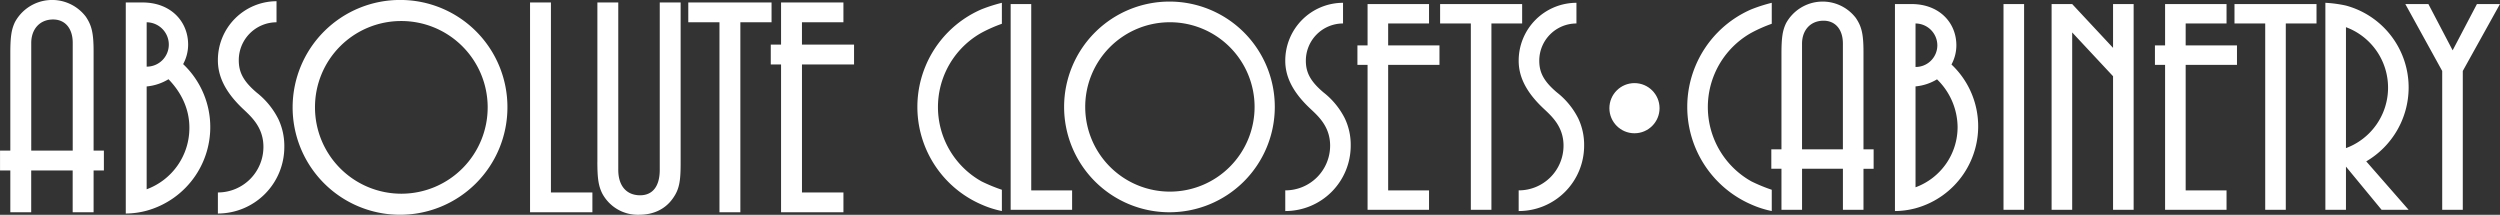
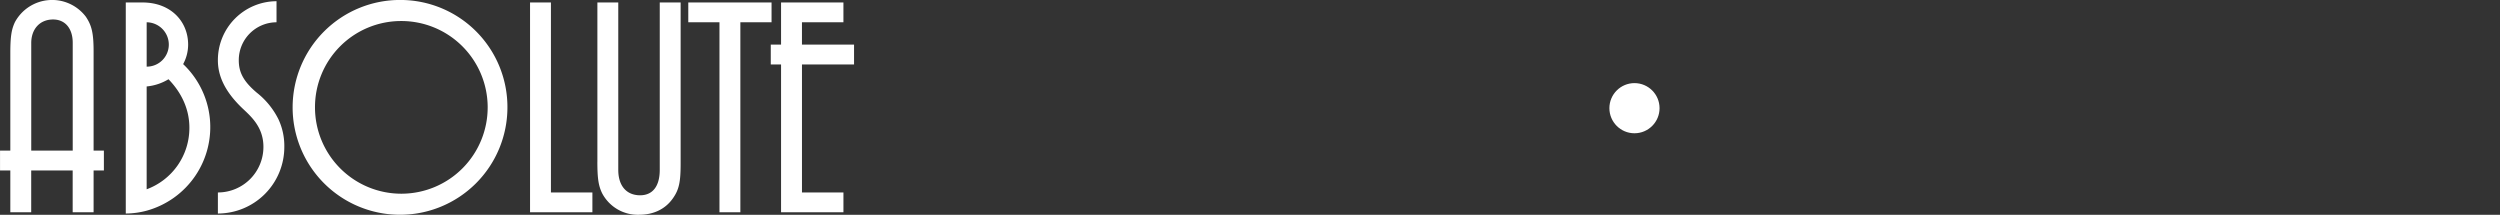
<svg xmlns="http://www.w3.org/2000/svg" id="logo_copy_2" data-name="logo copy 2" width="838" height="72" viewBox="0 0 838 72">
  <rect x="0" y="0" width="838" height="72" fill="#333333" stroke="none" />
  <defs>
    <style>
      .cls-1 {
        fill: #fff;
      }

      .cls-1, .cls-2 {
        fill-rule: evenodd;
      }

      .cls-2 {
        fill: #fff;
      }

      .cls-3 {
        fill: #fff;
      }
    </style>
  </defs>
  <path id="ABSOLUTE_copy" data-name="ABSOLUTE copy" class="cls-1" d="M412.372,3119.15v-14.02h3.45v-6.64h-3.45v-33.21c0-6.22-.628-8.75-2.614-11.7a14.184,14.184,0,0,0-23.73,1.79c-1.15,2.42-1.569,4.74-1.569,10.44v32.68H381.01v6.64h3.449v14.02h7v-14.02h13.9v14.02h7Zm-7-20.66h-13.9v-36.06c0-4.74,2.927-7.9,7.318-7.9,4.077,0,6.586,3.05,6.586,7.8v36.16Zm24.791-43.02a7.488,7.488,0,0,1,7.423,7.49,7.394,7.394,0,0,1-7.423,7.38v-14.87Zm-1.359-6.64h-5.645v70.74a27.39,27.39,0,0,0,7-.95,29.061,29.061,0,0,0,12.231-49.13,13.73,13.73,0,0,0,1.673-6.53C444.063,3055.16,438.209,3048.83,428.8,3048.83Zm8.677,25.73c4.6,4.74,7,10.33,7,16.23a21.9,21.9,0,0,1-14.322,20.66v-34.47A17.2,17.2,0,0,0,437.477,3074.56Zm24.5,9.48c2.718,2.64,7.318,6.22,7.318,13.18a15.255,15.255,0,0,1-15.263,15.29v7.06a22.286,22.286,0,0,0,22.267-22.35,21.1,21.1,0,0,0-1.986-9.28,26.2,26.2,0,0,0-7.213-8.85c-4.5-3.8-6.064-6.85-6.064-10.86a12.685,12.685,0,0,1,12.65-12.76v-7.06a19.717,19.717,0,0,0-19.654,19.82C454.036,3073.18,456.127,3078.35,461.981,3084.04Zm53.355-36.05a36,36,0,1,0,35.753,36.05A35.888,35.888,0,0,0,515.336,3047.99Zm0,7.06a28.941,28.941,0,1,1-28.749,28.99A28.856,28.856,0,0,1,515.336,3055.05Zm64.235,64.1v-6.64h-13.9v-63.68h-7v70.32h20.908Zm1.665-16.87c0,5.69.419,8.01,1.568,10.44a13.511,13.511,0,0,0,12.441,7.27c4.809,0,8.781-1.9,11.29-5.48,2.091-2.95,2.614-5.48,2.614-11.7v-53.98h-7v56.09c0,5.69-2.509,8.54-6.587,8.54-4.39,0-7.317-2.96-7.317-8.54v-56.09h-7v53.45Zm47.934,16.87v-63.68h10.454v-6.64H611.712v6.64h10.454v63.68h7Zm34.55,0v-6.64h-13.9V3069.6h17.458v-6.64H649.816v-7.49h13.9v-6.64H642.811v14.13h-3.449v6.64h3.449v49.55H663.72Z" transform="translate(-381 -3048)" />
-   <path id="CLOSETS_CABINETRY" data-name="CLOSETS CABINETRY" class="cls-2" d="M716.828,3055.97v-7.03a53.776,53.776,0,0,0-6.8,2.17,35.647,35.647,0,0,0,0,65.46,32.984,32.984,0,0,0,6.8,2.17v-7.13a54.906,54.906,0,0,1-6.8-2.8,28.544,28.544,0,0,1,0-49.84A49.111,49.111,0,0,1,716.828,3055.97Zm23.543,62.36v-6.52h-13.7v-62.45h-6.9v68.97h20.6Zm32.717-69.8a35.31,35.31,0,1,0,35.222,35.36A35.277,35.277,0,0,0,773.088,3048.53Zm0,6.93a28.385,28.385,0,1,1-28.321,28.43A28.363,28.363,0,0,1,773.088,3055.46Zm46.562,28.43c2.677,2.59,7.209,6.1,7.209,12.93a14.994,14.994,0,0,1-15.036,14.99v6.93a21.908,21.908,0,0,0,21.936-21.92,20.584,20.584,0,0,0-1.957-9.1,25.66,25.66,0,0,0-7.106-8.69c-4.428-3.72-5.973-6.72-5.973-10.65a12.461,12.461,0,0,1,12.461-12.51v-6.93a19.381,19.381,0,0,0-19.361,19.44C811.823,3073.24,813.882,3078.31,819.65,3083.89Zm40.36,34.44v-6.52h-13.7v-42.08h17.2v-6.52h-17.2v-7.34h13.7v-6.51h-20.6v13.85h-3.4v6.52h3.4v48.6h20.6Zm20.913,0v-62.46h10.3v-6.51h-27.5v6.51h10.3v62.46h6.9Zm16.962-34.44c2.678,2.59,7.21,6.1,7.21,12.93a15,15,0,0,1-15.037,14.99v6.93A21.908,21.908,0,0,0,912,3096.82a20.584,20.584,0,0,0-1.957-9.1,25.672,25.672,0,0,0-7.106-8.69c-4.429-3.72-5.974-6.72-5.974-10.65a12.462,12.462,0,0,1,12.462-12.51v-6.93a19.381,19.381,0,0,0-19.362,19.44C890.058,3073.24,892.118,3078.31,897.885,3083.89Zm77.007-27.92v-7.03a53.776,53.776,0,0,0-6.8,2.17,35.647,35.647,0,0,0,0,65.46,32.984,32.984,0,0,0,6.8,2.17v-7.13a54.906,54.906,0,0,1-6.8-2.8,28.544,28.544,0,0,1,0-49.84A49.164,49.164,0,0,1,974.892,3055.97Zm30.748,62.36v-13.76h3.4v-6.51h-3.4v-32.57c0-6.1-.61-8.59-2.57-11.48a14.009,14.009,0,0,0-23.379,1.76c-1.133,2.38-1.545,4.65-1.545,10.23v32.06h-3.4v6.51h3.4v13.76h6.9v-13.76h13.7v13.76h6.9Zm-6.9-20.27h-13.7v-35.37c0-4.65,2.884-7.75,7.21-7.75,4.016,0,6.488,3,6.488,7.65v35.47Zm24.346-42.19a7.358,7.358,0,0,1,7.31,7.34,7.272,7.272,0,0,1-7.31,7.24v-14.58Zm-1.34-6.51h-5.56v69.38a27.043,27.043,0,0,0,6.9-.93,28.464,28.464,0,0,0,12.05-48.19,13.561,13.561,0,0,0,1.64-6.41C1036.78,3055.56,1031.02,3049.36,1021.75,3049.36Zm8.54,25.23a22.571,22.571,0,0,1,6.9,15.92,21.5,21.5,0,0,1-14.1,20.27v-33.82A16.882,16.882,0,0,0,1030.29,3074.59Zm29.19,43.74v-68.97h-6.9v68.97h6.9Zm36.72,0v-68.97h-6.9v14.68l-13.7-14.68h-6.9v68.97h6.9v-59.46l13.7,14.68v44.78h6.9Zm31.14,0v-6.52h-13.7v-42.08h17.2v-6.52h-17.2v-7.34h13.7v-6.51h-20.6v13.85h-3.4v6.52h3.4v48.6h20.6Zm19.86,0v-62.46h10.3v-6.51H1130v6.51h10.3v62.46h6.9Zm26.97-16.24a28.743,28.743,0,0,0,14.21-24.71,28.431,28.431,0,0,0-21.01-27.51,42.243,42.243,0,0,0-6.9-.93v69.39h6.9v-14.48l11.95,14.48h9.06Zm-6.8-44.98a21.615,21.615,0,0,1,0,40.54v-40.54Zm39.16,61.22v-46.54l12.46-22.43h-7.72l-8.14,15.51-8.13-15.51h-7.73l12.36,22.43v46.54h6.9Z" transform="translate(-381 -3048)" />
  <circle id="dot" class="cls-3" cx="547.875" cy="36.265" r="8.406" />
</svg>